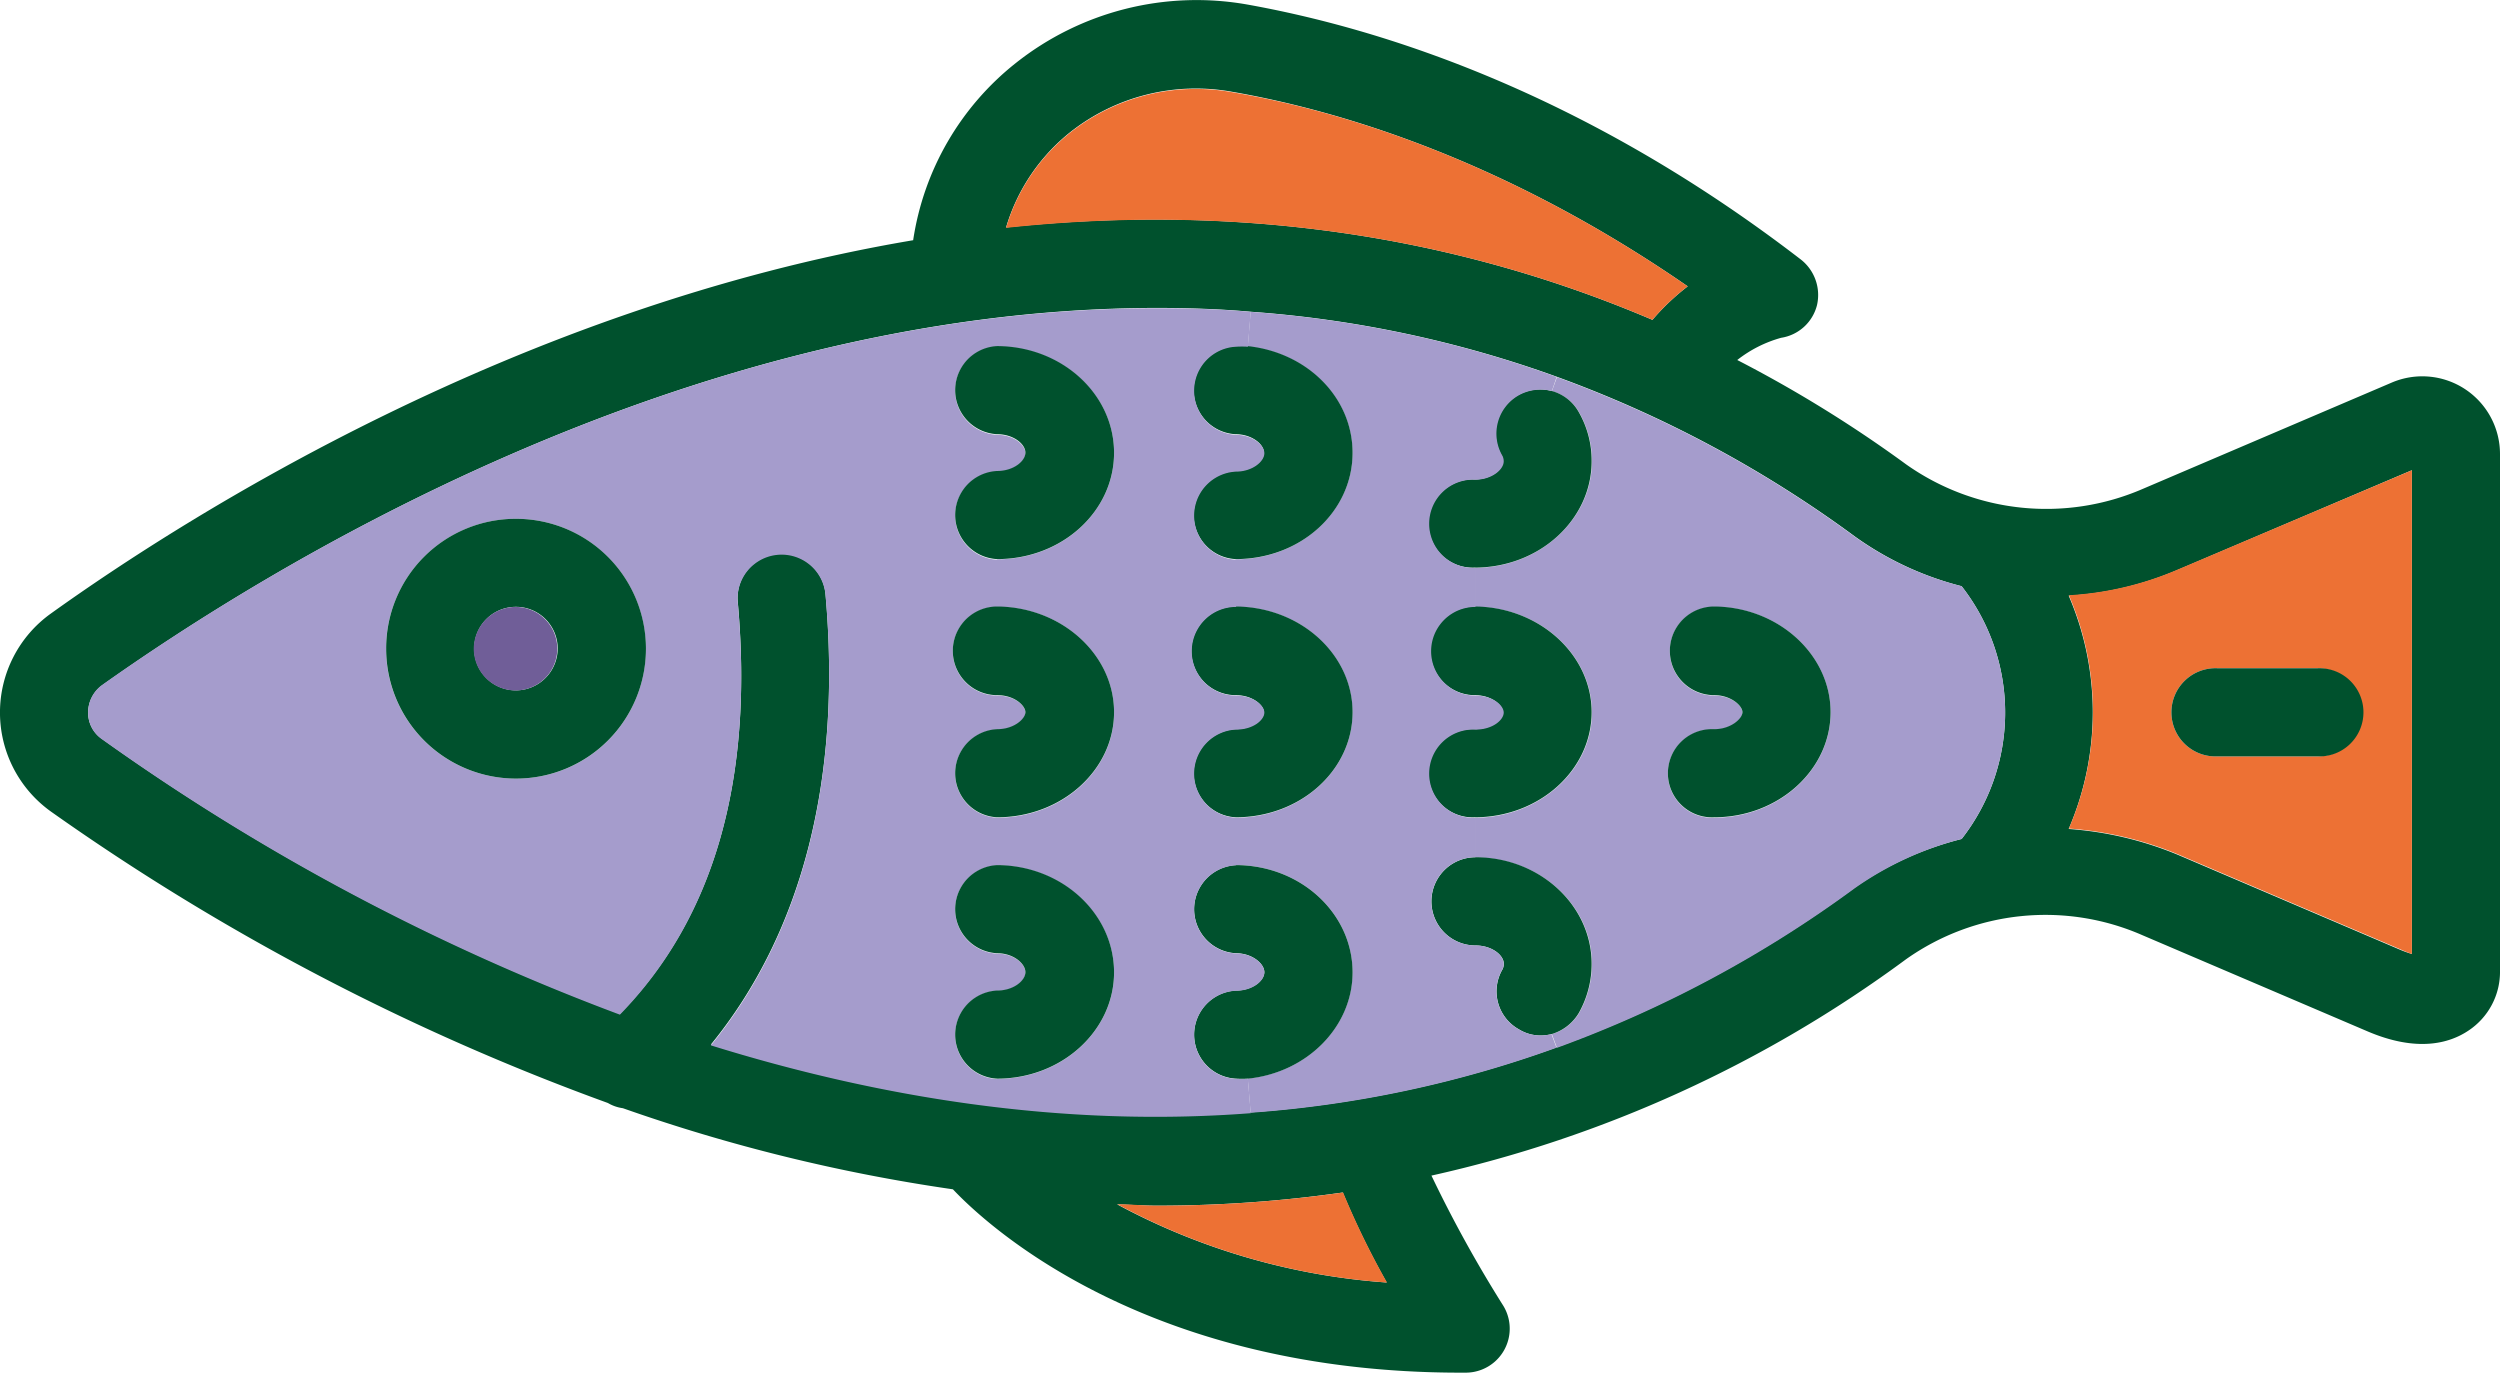
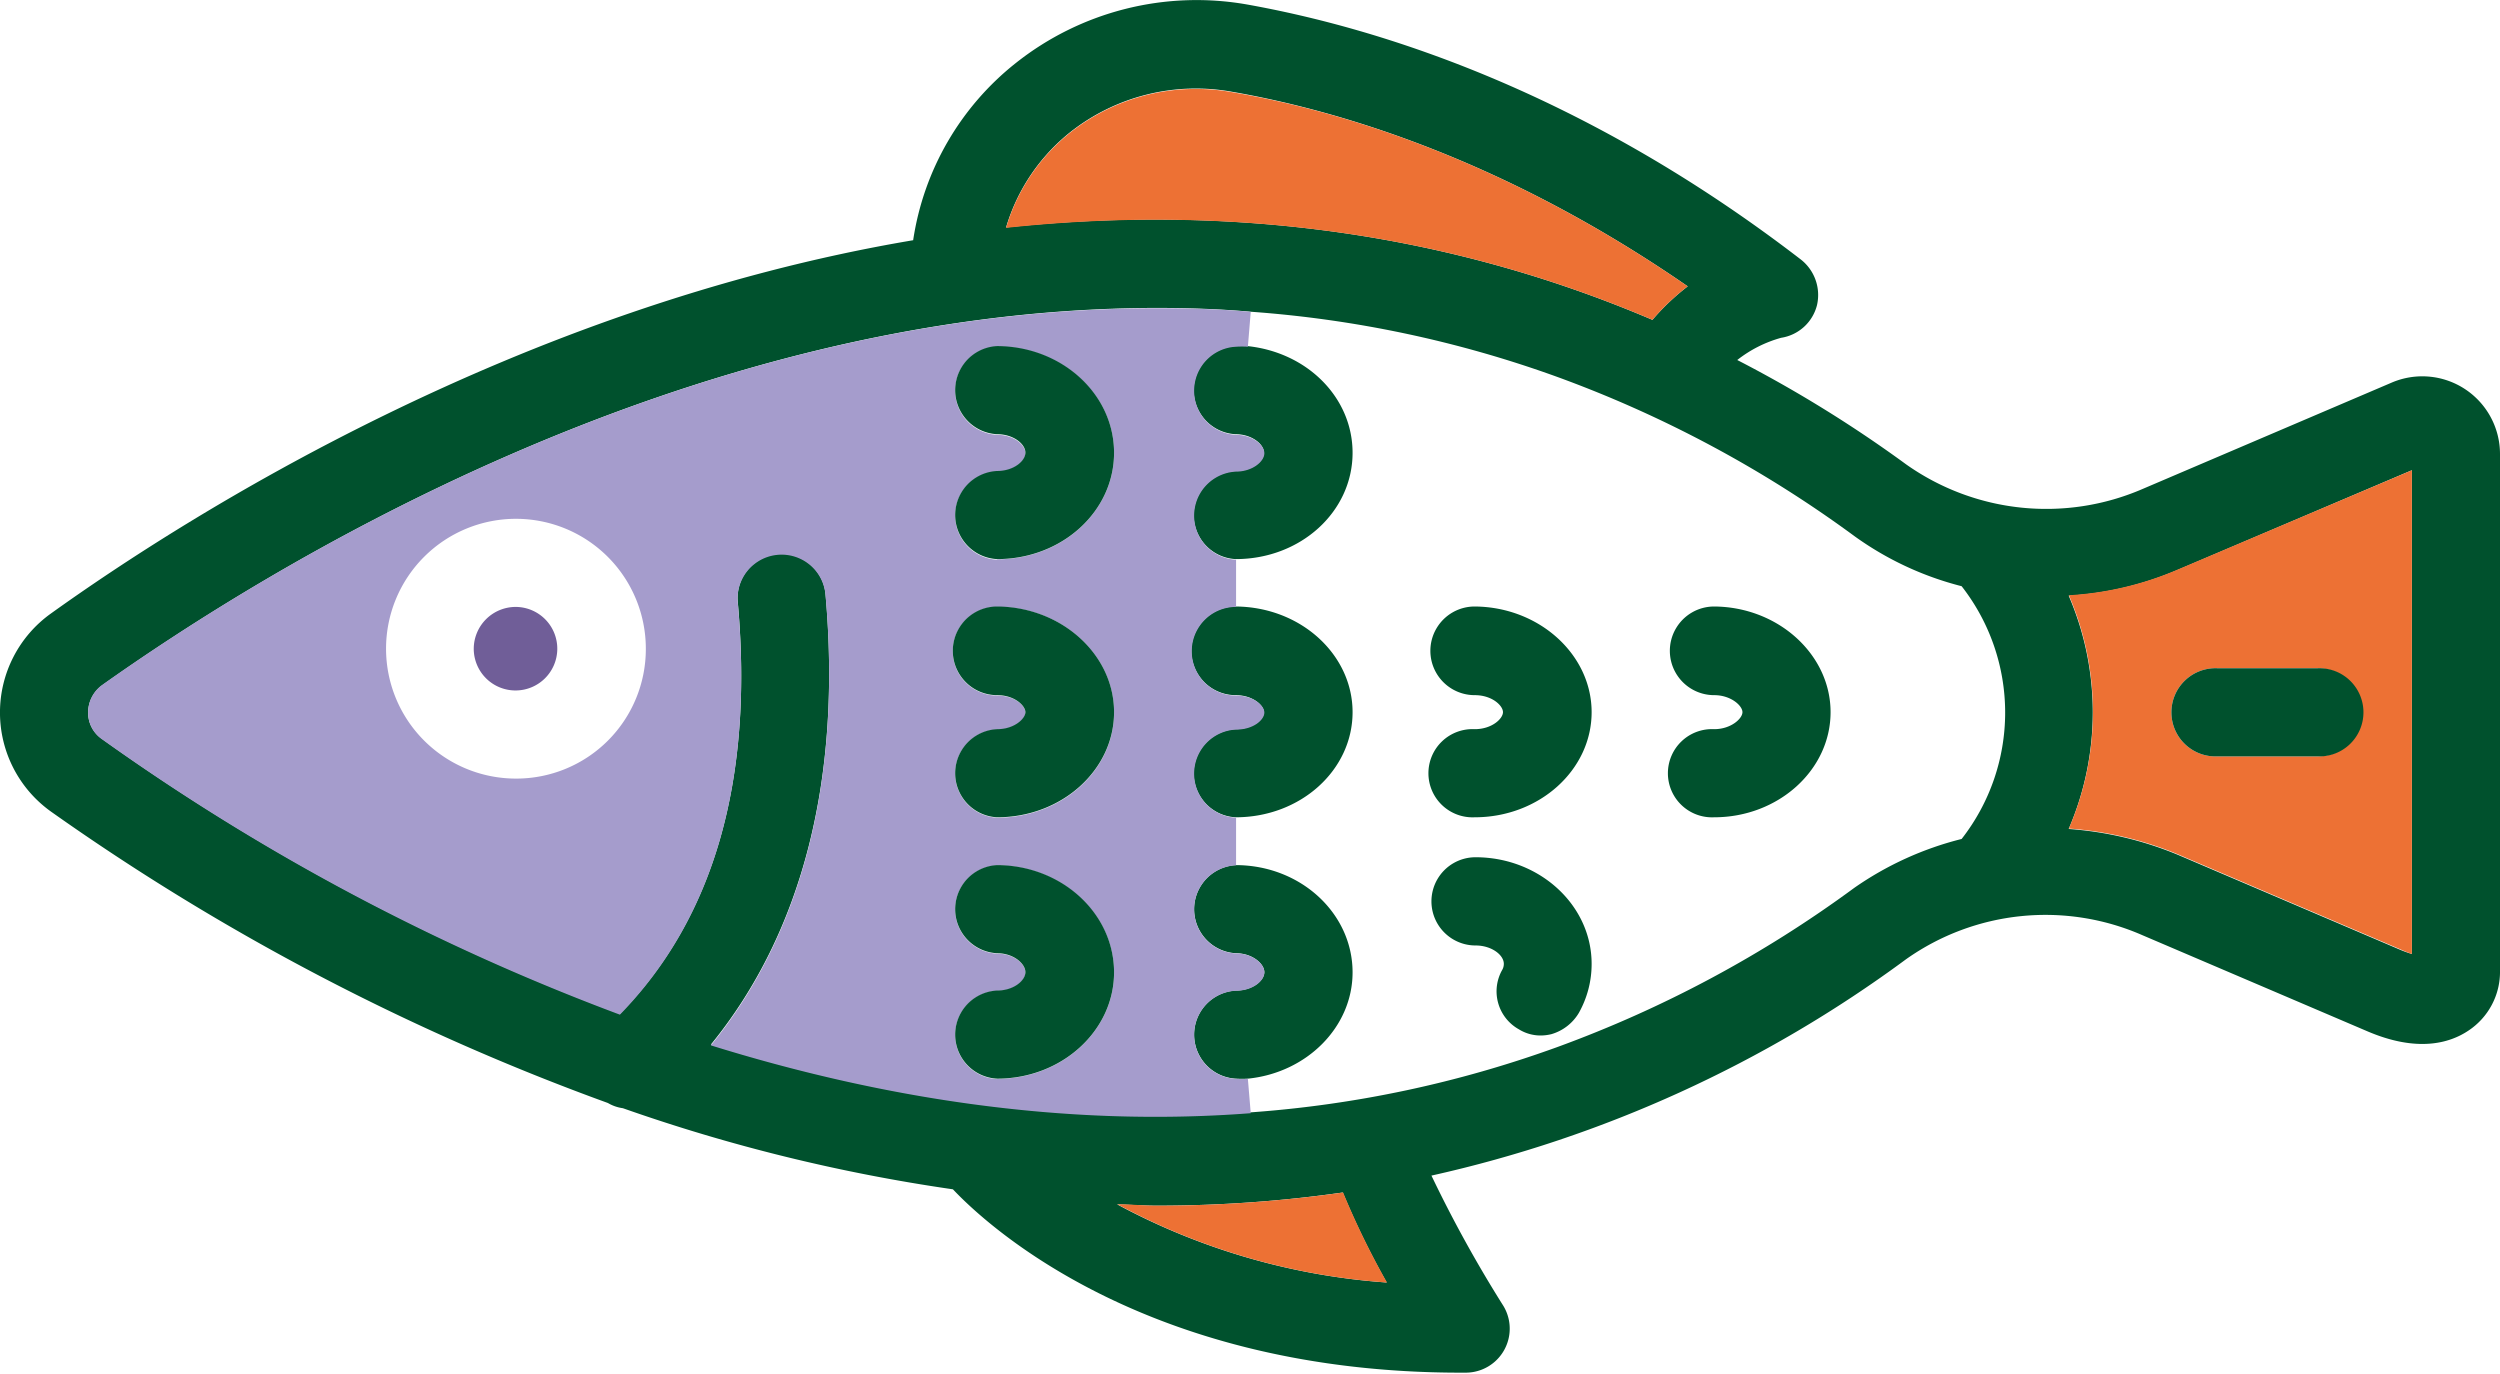
<svg xmlns="http://www.w3.org/2000/svg" id="Layer_1" data-name="Layer 1" viewBox="0 0 235.2 129.22">
  <defs>
    <style>.cls-1{fill:#00512d;}.cls-2{fill:#ed7134;}.cls-3{fill:#a59ccc;}.cls-4{fill:#705e98;}</style>
  </defs>
  <path class="cls-1" d="M235.2,42.78V91.3a6.63,6.63,0,0,1-3,5.68c-1.73,1.15-4.79,2.08-9.58,0l-21.07-9a22.71,22.71,0,0,0-22.22,2.26,118.57,118.57,0,0,1-44.66,20.36,120.91,120.91,0,0,0,6.7,12.15,4.14,4.14,0,0,1-3.46,6.39h-.49c-29,0-44-13.26-47.77-17.25a164,164,0,0,1-31.05-7.63,3.76,3.76,0,0,1-1.41-.49A221.47,221.47,0,0,1,4.79,76.35a11.45,11.45,0,0,1,0-18.63C17.65,48.5,48.61,28.89,85.91,22.6A26.21,26.21,0,0,1,95.58,5.92,27.37,27.37,0,0,1,117.31.42c12.42,2.22,31.54,8.16,52.12,24a4.24,4.24,0,0,1,1.51,4.3,4.13,4.13,0,0,1-3.37,3.06,11.77,11.77,0,0,0-4.13,2.09,120.43,120.43,0,0,1,15.92,9.84A22.83,22.83,0,0,0,201.58,46L225,36a7.31,7.31,0,0,1,10.2,6.74Zm-8.29,47V44.24l-22.09,9.4a30.49,30.49,0,0,1-10.2,2.4,27.72,27.72,0,0,1,0,21.95,32.84,32.84,0,0,1,10.2,2.4l21.07,9A10.9,10.9,0,0,0,226.91,89.75ZM184.55,78.93a19.31,19.31,0,0,0,0-23.78,29.81,29.81,0,0,1-10.07-4.7,111.74,111.74,0,0,0-28-15,107.28,107.28,0,0,0-28.78-6.12c-3-.27-6-.36-8.87-.36C64,29,24.35,54,9.62,64.47A3.18,3.18,0,0,0,8.29,67a3,3,0,0,0,1.33,2.53,210.55,210.55,0,0,0,48.7,25.85c8.83-9,12.6-22,11.09-38.76a4.14,4.14,0,0,1,8.25-.75c1.55,17.34-2.17,31.84-10.78,42.4,15.53,4.83,32.87,7.76,50.79,6.38a106.89,106.89,0,0,0,28.78-6.12,111.74,111.74,0,0,0,28-15A30.68,30.68,0,0,1,184.55,78.93ZM155.46,30.09a22,22,0,0,1,3.32-3.15c-17.07-11.79-32.51-16.5-42.89-18.31a19.07,19.07,0,0,0-15.16,3.77,18,18,0,0,0-6.08,9C114,19.36,134.79,21.27,155.46,30.09Zm-25,90.57a77.14,77.14,0,0,1-4.13-8.47,123.63,123.63,0,0,1-17.47,1.24c-1.29,0-2.49-.09-3.77-.13A62.82,62.82,0,0,0,130.49,120.66Z" />
  <path class="cls-2" d="M226.91,44.24V89.75a10.9,10.9,0,0,1-1-.4l-21.07-9a32.84,32.84,0,0,0-10.2-2.4,27.72,27.72,0,0,0,0-21.95,30.49,30.49,0,0,0,10.2-2.4ZM222.21,67A4.16,4.16,0,0,0,218,62.87h-9.36a4.15,4.15,0,1,0,0,8.29H218A4.15,4.15,0,0,0,222.21,67Z" />
-   <path class="cls-1" d="M218,62.87a4.15,4.15,0,1,1,0,8.29h-9.36a4.15,4.15,0,1,1,0-8.29Z" />
-   <path class="cls-3" d="M184.55,55.15a19.31,19.31,0,0,1,0,23.78,30.68,30.68,0,0,0-10.07,4.65,111.74,111.74,0,0,1-28,15L146,97.29a4.45,4.45,0,0,0,2.57-2,9.38,9.38,0,0,0,1.2-4.61c0-5.55-4.93-10-11-10V76.93c6,0,11-4.44,11-9.89s-4.93-9.94-11-9.94V53.42c6,0,11-4.52,11-10a9.14,9.14,0,0,0-1.2-4.61,4.15,4.15,0,0,0-2.57-2l.48-1.33a111.74,111.74,0,0,1,28,15A29.81,29.81,0,0,0,184.55,55.15ZM161.27,76.93c6,0,10.95-4.44,10.95-9.89s-4.92-9.94-10.95-9.94a4.17,4.17,0,0,0,0,8.34c1.59,0,2.66.93,2.66,1.6s-1.07,1.6-2.66,1.6a4.15,4.15,0,1,0,0,8.29Z" />
+   <path class="cls-1" d="M218,62.87a4.15,4.15,0,1,1,0,8.29h-9.36a4.15,4.15,0,1,1,0-8.29" />
  <path class="cls-1" d="M172.22,67c0,5.45-4.92,9.89-10.95,9.89a4.15,4.15,0,1,1,0-8.29c1.59,0,2.66-1,2.66-1.6s-1.07-1.6-2.66-1.6a4.17,4.17,0,0,1,0-8.34C167.3,57.1,172.22,61.58,172.22,67Z" />
  <path class="cls-2" d="M158.78,26.94a22,22,0,0,0-3.32,3.15C134.79,21.27,114,19.36,94.65,21.44a18,18,0,0,1,6.08-9,19.07,19.07,0,0,1,15.16-3.77C126.27,10.44,141.71,15.15,158.78,26.94Z" />
-   <path class="cls-1" d="M148.54,38.79a9.14,9.14,0,0,1,1.2,4.61c0,5.5-4.93,10-11,10a4.15,4.15,0,1,1,0-8.29c1.51,0,2.66-.93,2.66-1.73a1.12,1.12,0,0,0-.13-.53,4.14,4.14,0,0,1,1.55-5.68,4.25,4.25,0,0,1,3.11-.4A4.15,4.15,0,0,1,148.54,38.79Z" />
  <path class="cls-1" d="M149.74,90.68a9.38,9.38,0,0,1-1.2,4.61,4.45,4.45,0,0,1-2.57,2,4.35,4.35,0,0,1-1.07.13,3.86,3.86,0,0,1-2-.58,4.09,4.09,0,0,1-1.55-5.63,1.15,1.15,0,0,0,.13-.53c0-.84-1.15-1.73-2.66-1.73a4.15,4.15,0,1,1,0-8.3C144.81,80.65,149.74,85.13,149.74,90.68Z" />
  <path class="cls-1" d="M149.74,67c0,5.45-4.93,9.89-11,9.89a4.15,4.15,0,1,1,0-8.29c1.64,0,2.66-1,2.66-1.6s-1-1.6-2.66-1.6a4.17,4.17,0,1,1,0-8.34C144.81,57.1,149.74,61.58,149.74,67Z" />
-   <path class="cls-3" d="M146.45,35.46,146,36.79a4.25,4.25,0,0,0-3.11.4,4.14,4.14,0,0,0-1.55,5.68,1.12,1.12,0,0,1,.13.53c0,.8-1.15,1.73-2.66,1.73a4.15,4.15,0,1,0,0,8.29V57.1a4.17,4.17,0,1,0,0,8.34c1.64,0,2.66.93,2.66,1.6s-1,1.6-2.66,1.6a4.15,4.15,0,1,0,0,8.29v3.72a4.15,4.15,0,1,0,0,8.3c1.51,0,2.66.89,2.66,1.73a1.15,1.15,0,0,1-.13.53,4.09,4.09,0,0,0,1.55,5.63,3.86,3.86,0,0,0,2,.58,4.35,4.35,0,0,0,1.07-.13l.48,1.28a106.89,106.89,0,0,1-28.78,6.12l-.27-3.23c5.55-.54,9.85-4.84,9.85-10,0-5.55-4.88-10.07-11-10.07V76.93c6.08,0,11-4.44,11-9.89s-4.88-9.94-11-9.94V52.62c6.08,0,11-4.48,11-10,0-5.19-4.3-9.45-9.85-10l.27-3.28A107.28,107.28,0,0,1,146.45,35.46Z" />
  <path class="cls-2" d="M126.36,112.19a77.14,77.14,0,0,0,4.13,8.47,62.82,62.82,0,0,1-25.37-7.36c1.28,0,2.48.13,3.77.13A123.63,123.63,0,0,0,126.36,112.19Z" />
  <path class="cls-1" d="M127.25,42.6c0,5.54-4.88,10-11,10a4.15,4.15,0,0,1,0-8.29c1.51,0,2.66-.93,2.66-1.73s-1.15-1.73-2.66-1.73a4.15,4.15,0,0,1,0-8.29,10.2,10.2,0,0,1,1.11,0C123,33.15,127.25,37.41,127.25,42.6Z" />
  <path class="cls-1" d="M127.25,67c0,5.45-4.88,9.89-11,9.89a4.15,4.15,0,0,1,0-8.29c1.64,0,2.66-1,2.66-1.6s-1-1.6-2.66-1.6a4.17,4.17,0,0,1,0-8.34C122.37,57.1,127.25,61.58,127.25,67Z" />
  <path class="cls-1" d="M127.25,91.48c0,5.14-4.3,9.44-9.85,10a10.2,10.2,0,0,1-1.11,0,4.15,4.15,0,0,1,0-8.29c1.51,0,2.66-.93,2.66-1.73s-1.15-1.78-2.66-1.78a4.15,4.15,0,0,1,0-8.29C122.37,81.41,127.25,85.93,127.25,91.48Z" />
  <path class="cls-3" d="M117.67,29.34l-.27,3.28a10.2,10.2,0,0,0-1.11,0,4.15,4.15,0,0,0,0,8.29c1.51,0,2.66.93,2.66,1.73s-1.15,1.73-2.66,1.73a4.15,4.15,0,0,0,0,8.29V57.1a4.17,4.17,0,0,0,0,8.34c1.64,0,2.66.93,2.66,1.6s-1,1.6-2.66,1.6a4.15,4.15,0,0,0,0,8.29v4.48a4.15,4.15,0,0,0,0,8.29c1.51,0,2.66.93,2.66,1.78s-1.15,1.73-2.66,1.73a4.15,4.15,0,0,0,0,8.29,10.2,10.2,0,0,0,1.11,0l.27,3.23c-17.92,1.38-35.26-1.55-50.79-6.38,8.61-10.56,12.33-25.06,10.78-42.4a4.14,4.14,0,0,0-8.25.75c1.51,16.72-2.26,29.72-11.09,38.76A210.55,210.55,0,0,1,9.62,69.57,3,3,0,0,1,8.29,67a3.18,3.18,0,0,1,1.33-2.57C24.35,54,64,29,108.8,29,111.72,29,114.7,29.07,117.67,29.34ZM93.81,52.62c6.07,0,11-4.48,11-10s-4.93-10-11-10a4.15,4.15,0,0,0,0,8.29c1.55,0,2.66.93,2.66,1.73s-1.11,1.73-2.66,1.73a4.15,4.15,0,0,0,0,8.29Zm0,24.31c6.07,0,11-4.44,11-9.89s-4.93-9.94-11-9.94a4.17,4.17,0,0,0,0,8.34c1.64,0,2.66.93,2.66,1.6s-1,1.6-2.66,1.6a4.15,4.15,0,0,0,0,8.29Zm0,24.57c6.07,0,11-4.52,11-10s-4.93-10.07-11-10.07a4.15,4.15,0,0,0,0,8.29c1.55,0,2.66.93,2.66,1.78s-1.11,1.73-2.66,1.73a4.15,4.15,0,0,0,0,8.29ZM60.76,61.05a12.22,12.22,0,1,0-12.19,12.2A12.19,12.19,0,0,0,60.76,61.05Z" />
  <path class="cls-1" d="M104.81,42.6c0,5.54-4.93,10-11,10a4.15,4.15,0,0,1,0-8.29c1.55,0,2.66-.93,2.66-1.73s-1.11-1.73-2.66-1.73a4.15,4.15,0,0,1,0-8.29C99.88,32.58,104.81,37.06,104.81,42.6Z" />
  <path class="cls-1" d="M104.81,67c0,5.45-4.93,9.89-11,9.89a4.15,4.15,0,0,1,0-8.29c1.64,0,2.66-1,2.66-1.6s-1-1.6-2.66-1.6a4.17,4.17,0,0,1,0-8.34C99.88,57.1,104.81,61.58,104.81,67Z" />
  <path class="cls-1" d="M104.81,91.48c0,5.5-4.93,10-11,10a4.15,4.15,0,0,1,0-8.29c1.55,0,2.66-.93,2.66-1.73s-1.11-1.78-2.66-1.78a4.15,4.15,0,0,1,0-8.29C99.88,81.41,104.81,85.93,104.81,91.48Z" />
-   <path class="cls-1" d="M48.57,48.81A12.22,12.22,0,1,1,36.33,61.05,12.19,12.19,0,0,1,48.57,48.81Zm3.9,12.24a3.93,3.93,0,1,0-3.9,3.9A3.95,3.95,0,0,0,52.47,61.05Z" />
  <path class="cls-4" d="M48.57,57.1a3.93,3.93,0,1,1-4,3.95A3.95,3.95,0,0,1,48.57,57.1Z" />
</svg>